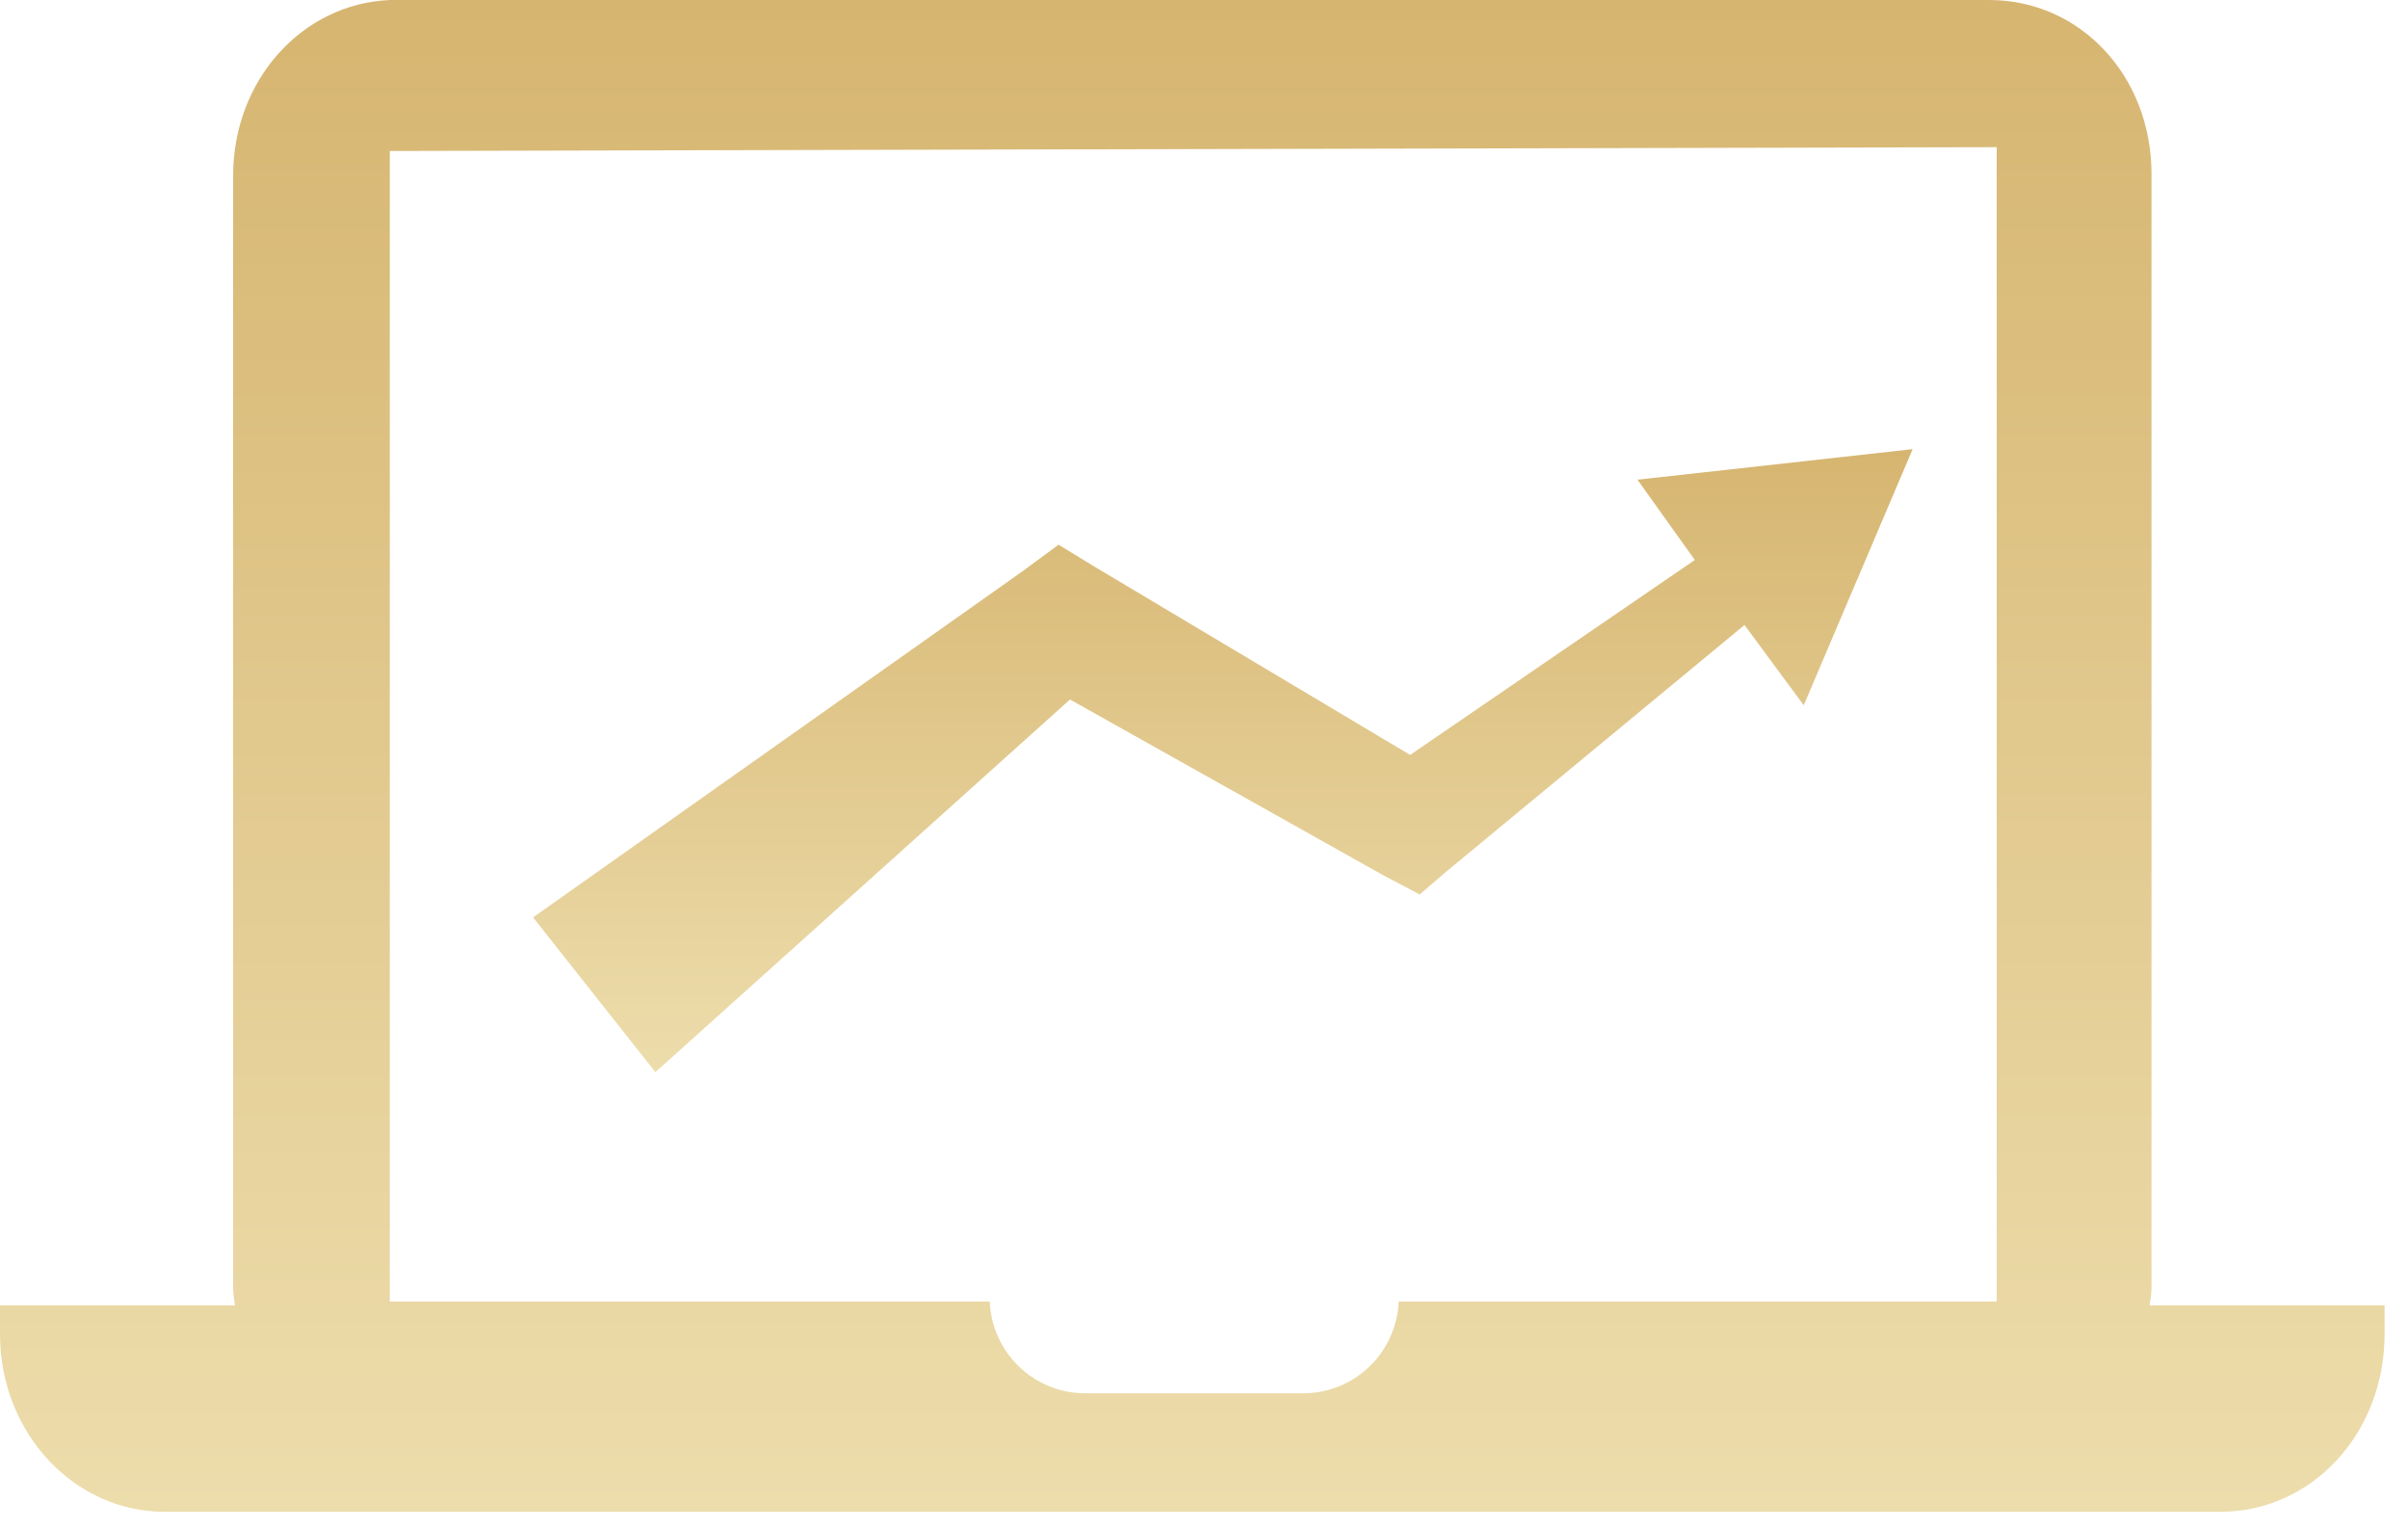
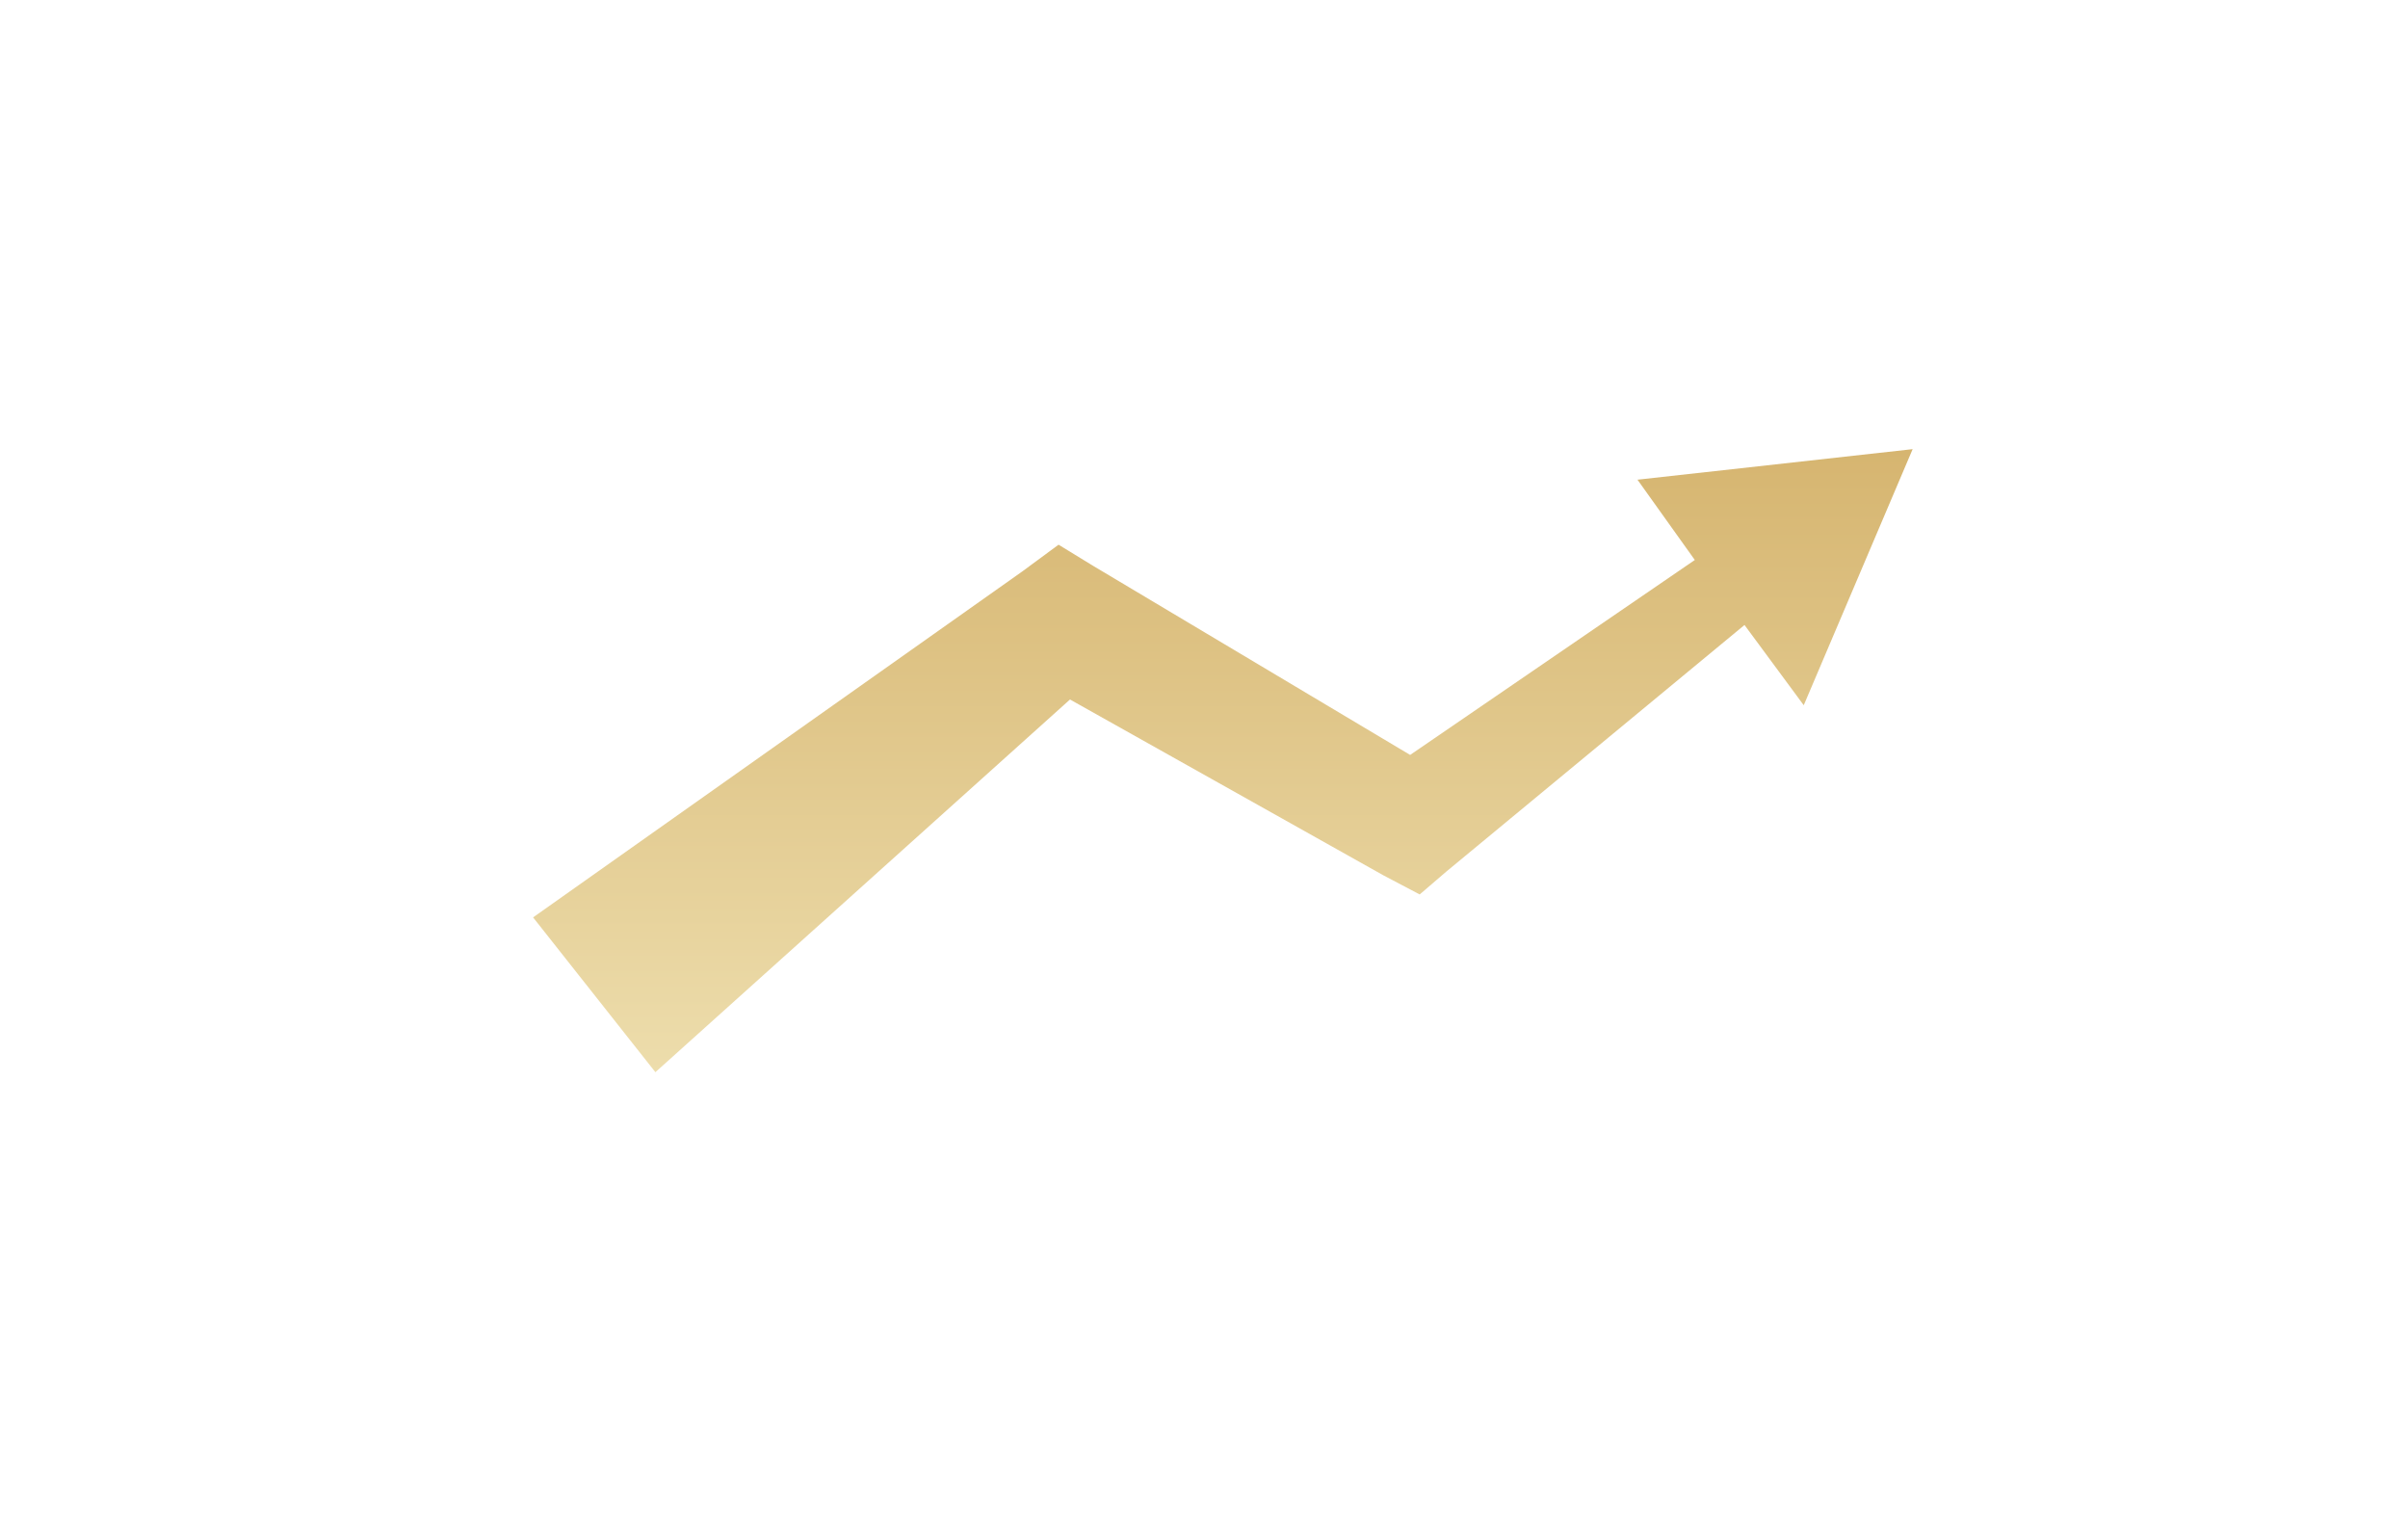
<svg xmlns="http://www.w3.org/2000/svg" width="63" height="40" viewBox="0 0 63 40" fill="none">
  <path d="M28.594 14.797L27.695 14.247L26.745 14.947L13.947 23.995L17.147 28.044L27.994 18.296L36.193 22.895L37.143 23.395L37.842 22.795L45.641 16.347L47.191 18.446L50.04 11.748L42.841 12.547L44.341 14.647L36.893 19.746L28.594 14.797Z" fill="url(#paint0_linear_753_1130)" />
-   <path d="M56.239 34.143C56.282 33.913 56.299 33.678 56.289 33.443V4.549C56.289 2 54.439 0 52.039 0H10.198C7.898 0.1 6.099 2.1 6.099 4.599V33.443C6.091 33.678 6.107 33.912 6.149 34.143H0V34.893C0 37.492 1.95 39.542 4.299 39.542H58.088C60.488 39.542 62.387 37.492 62.387 34.893V34.143H56.239ZM52.239 34.043H36.593C36.567 34.688 36.292 35.299 35.826 35.746C35.36 36.194 34.739 36.443 34.093 36.443H28.394C27.748 36.443 27.127 36.194 26.661 35.746C26.195 35.299 25.921 34.688 25.895 34.043H10.198V3.949L52.239 3.849V34.043Z" fill="url(#paint1_linear_753_1130)" />
  <defs>
    <linearGradient id="paint0_linear_753_1130" x1="31.994" y1="11.748" x2="31.994" y2="28.044" gradientUnits="userSpaceOnUse">
      <stop stop-color="#D6B570" />
      <stop offset="1" stop-color="#EDDDAC" />
    </linearGradient>
    <linearGradient id="paint1_linear_753_1130" x1="31.194" y1="0" x2="31.194" y2="39.542" gradientUnits="userSpaceOnUse">
      <stop stop-color="#D6B570" />
      <stop offset="1" stop-color="#EDDDAC" />
    </linearGradient>
  </defs>
</svg>